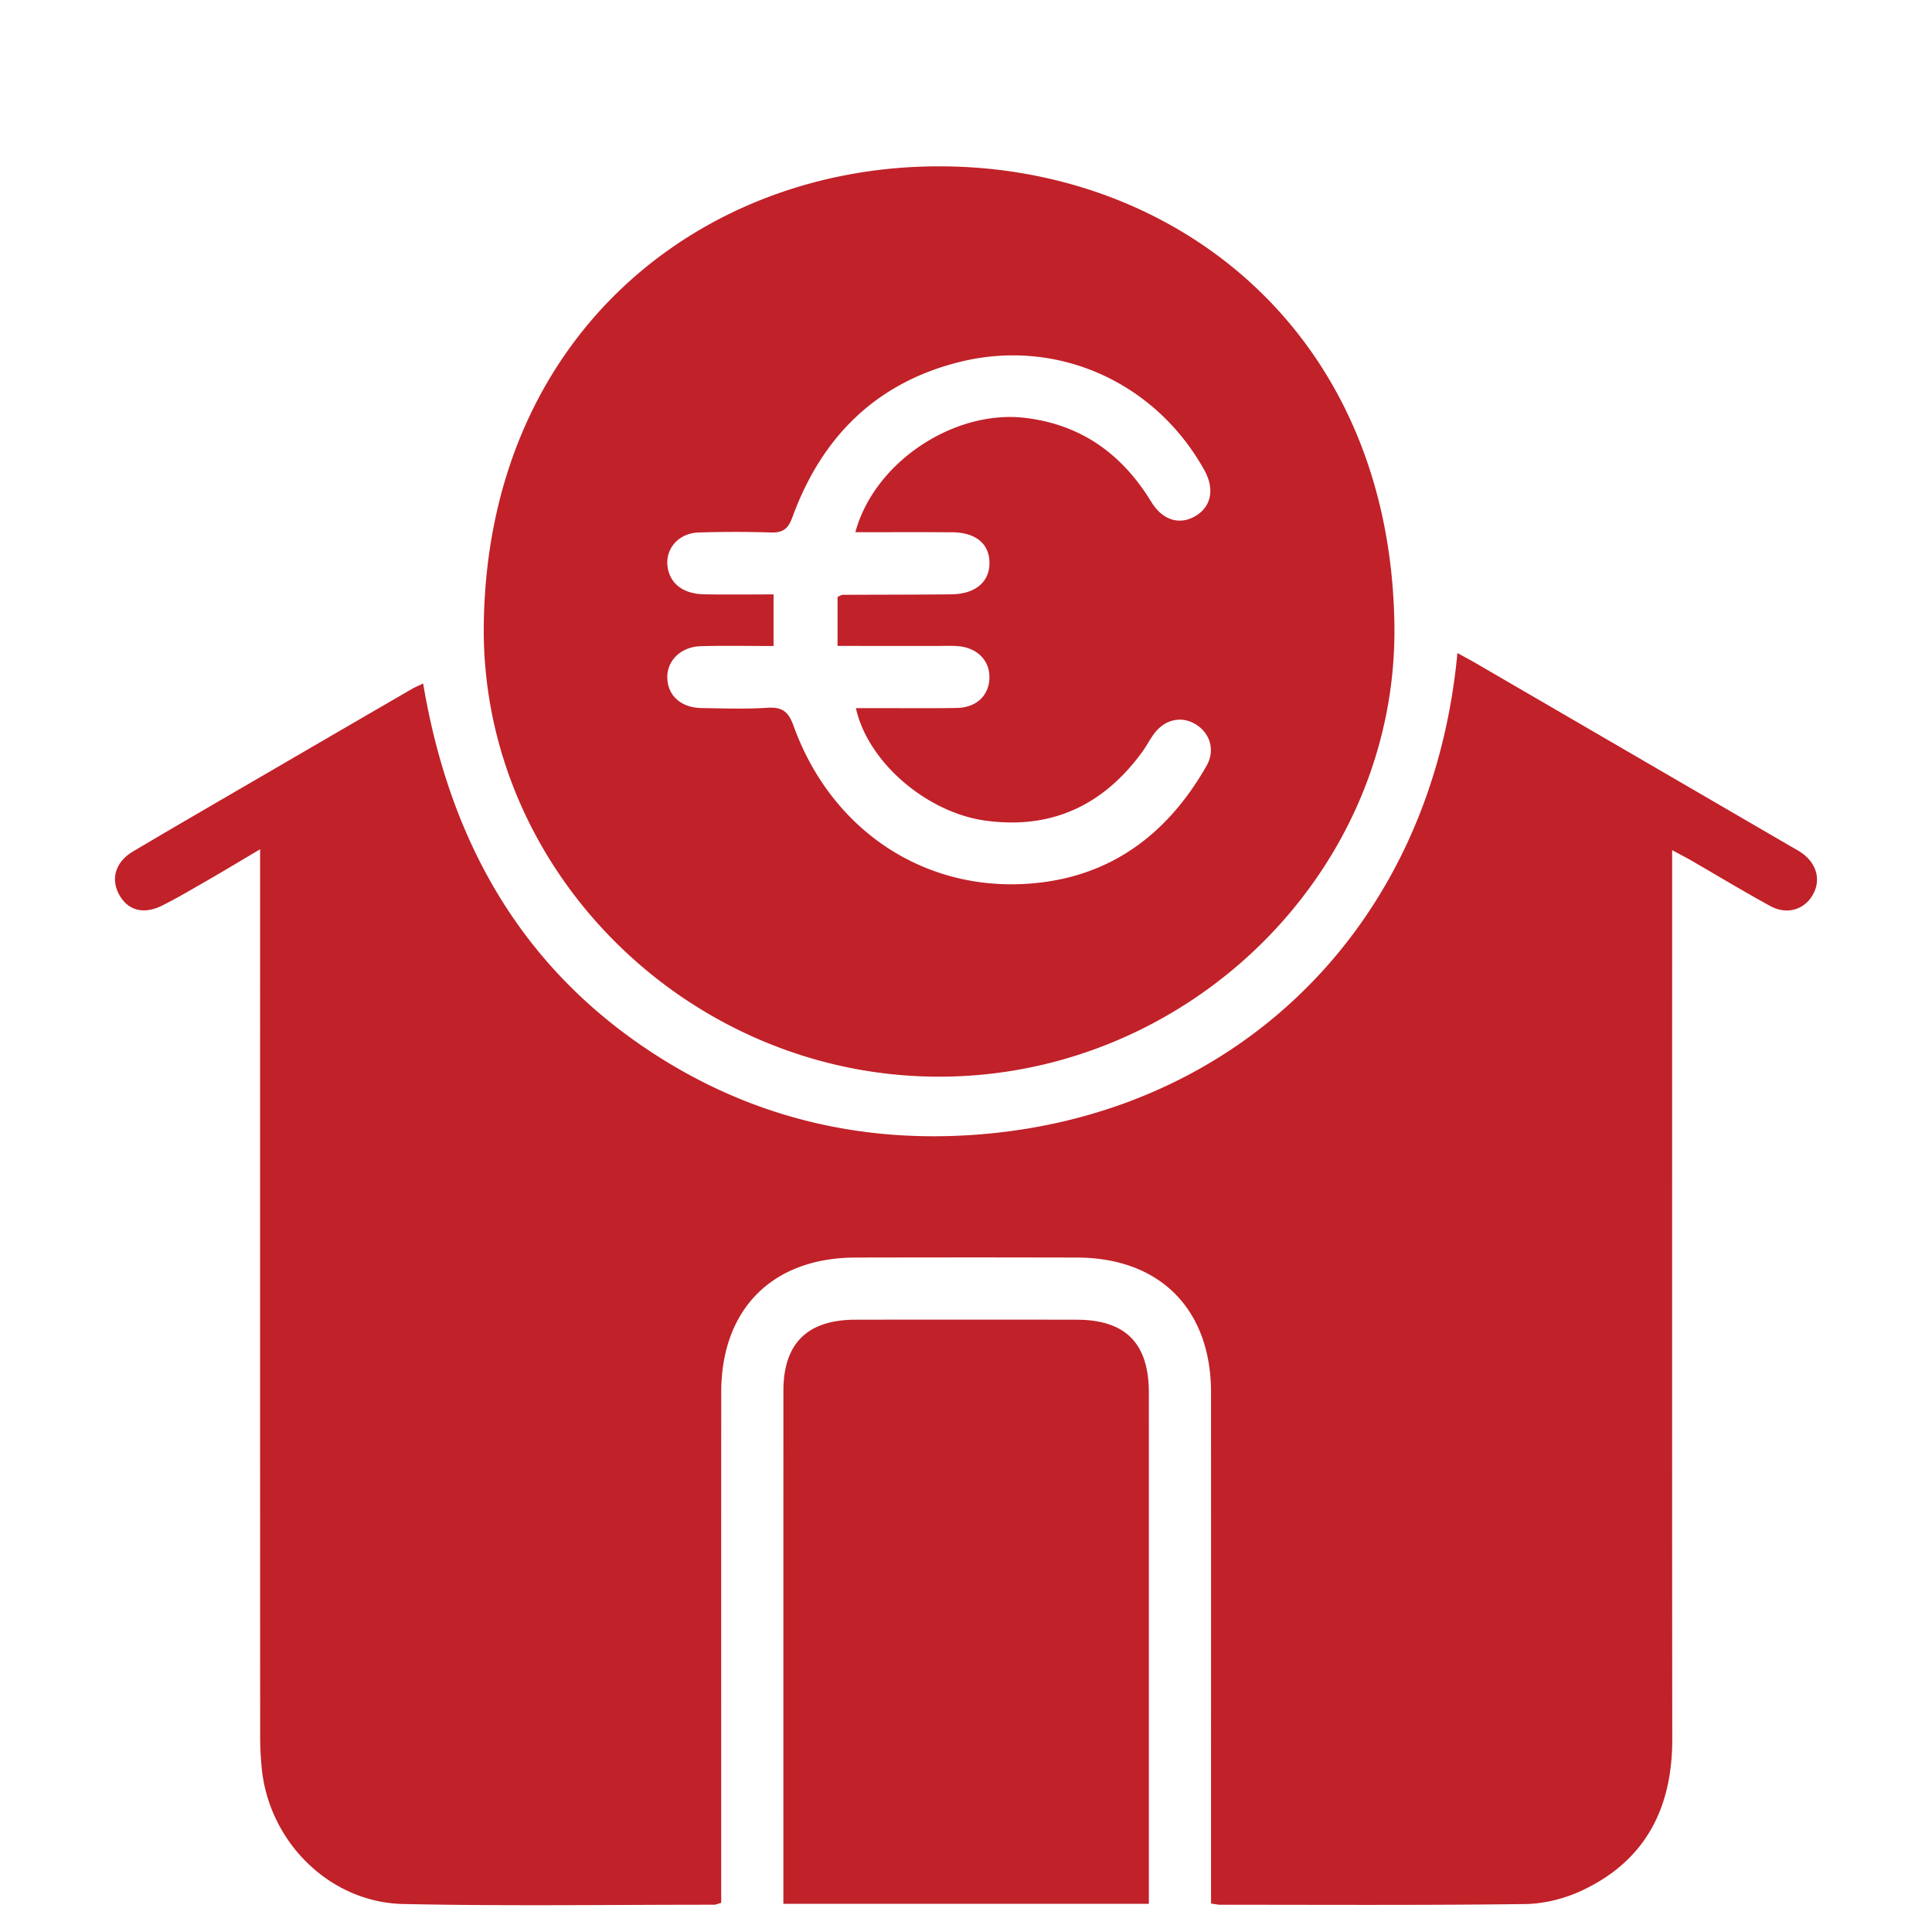
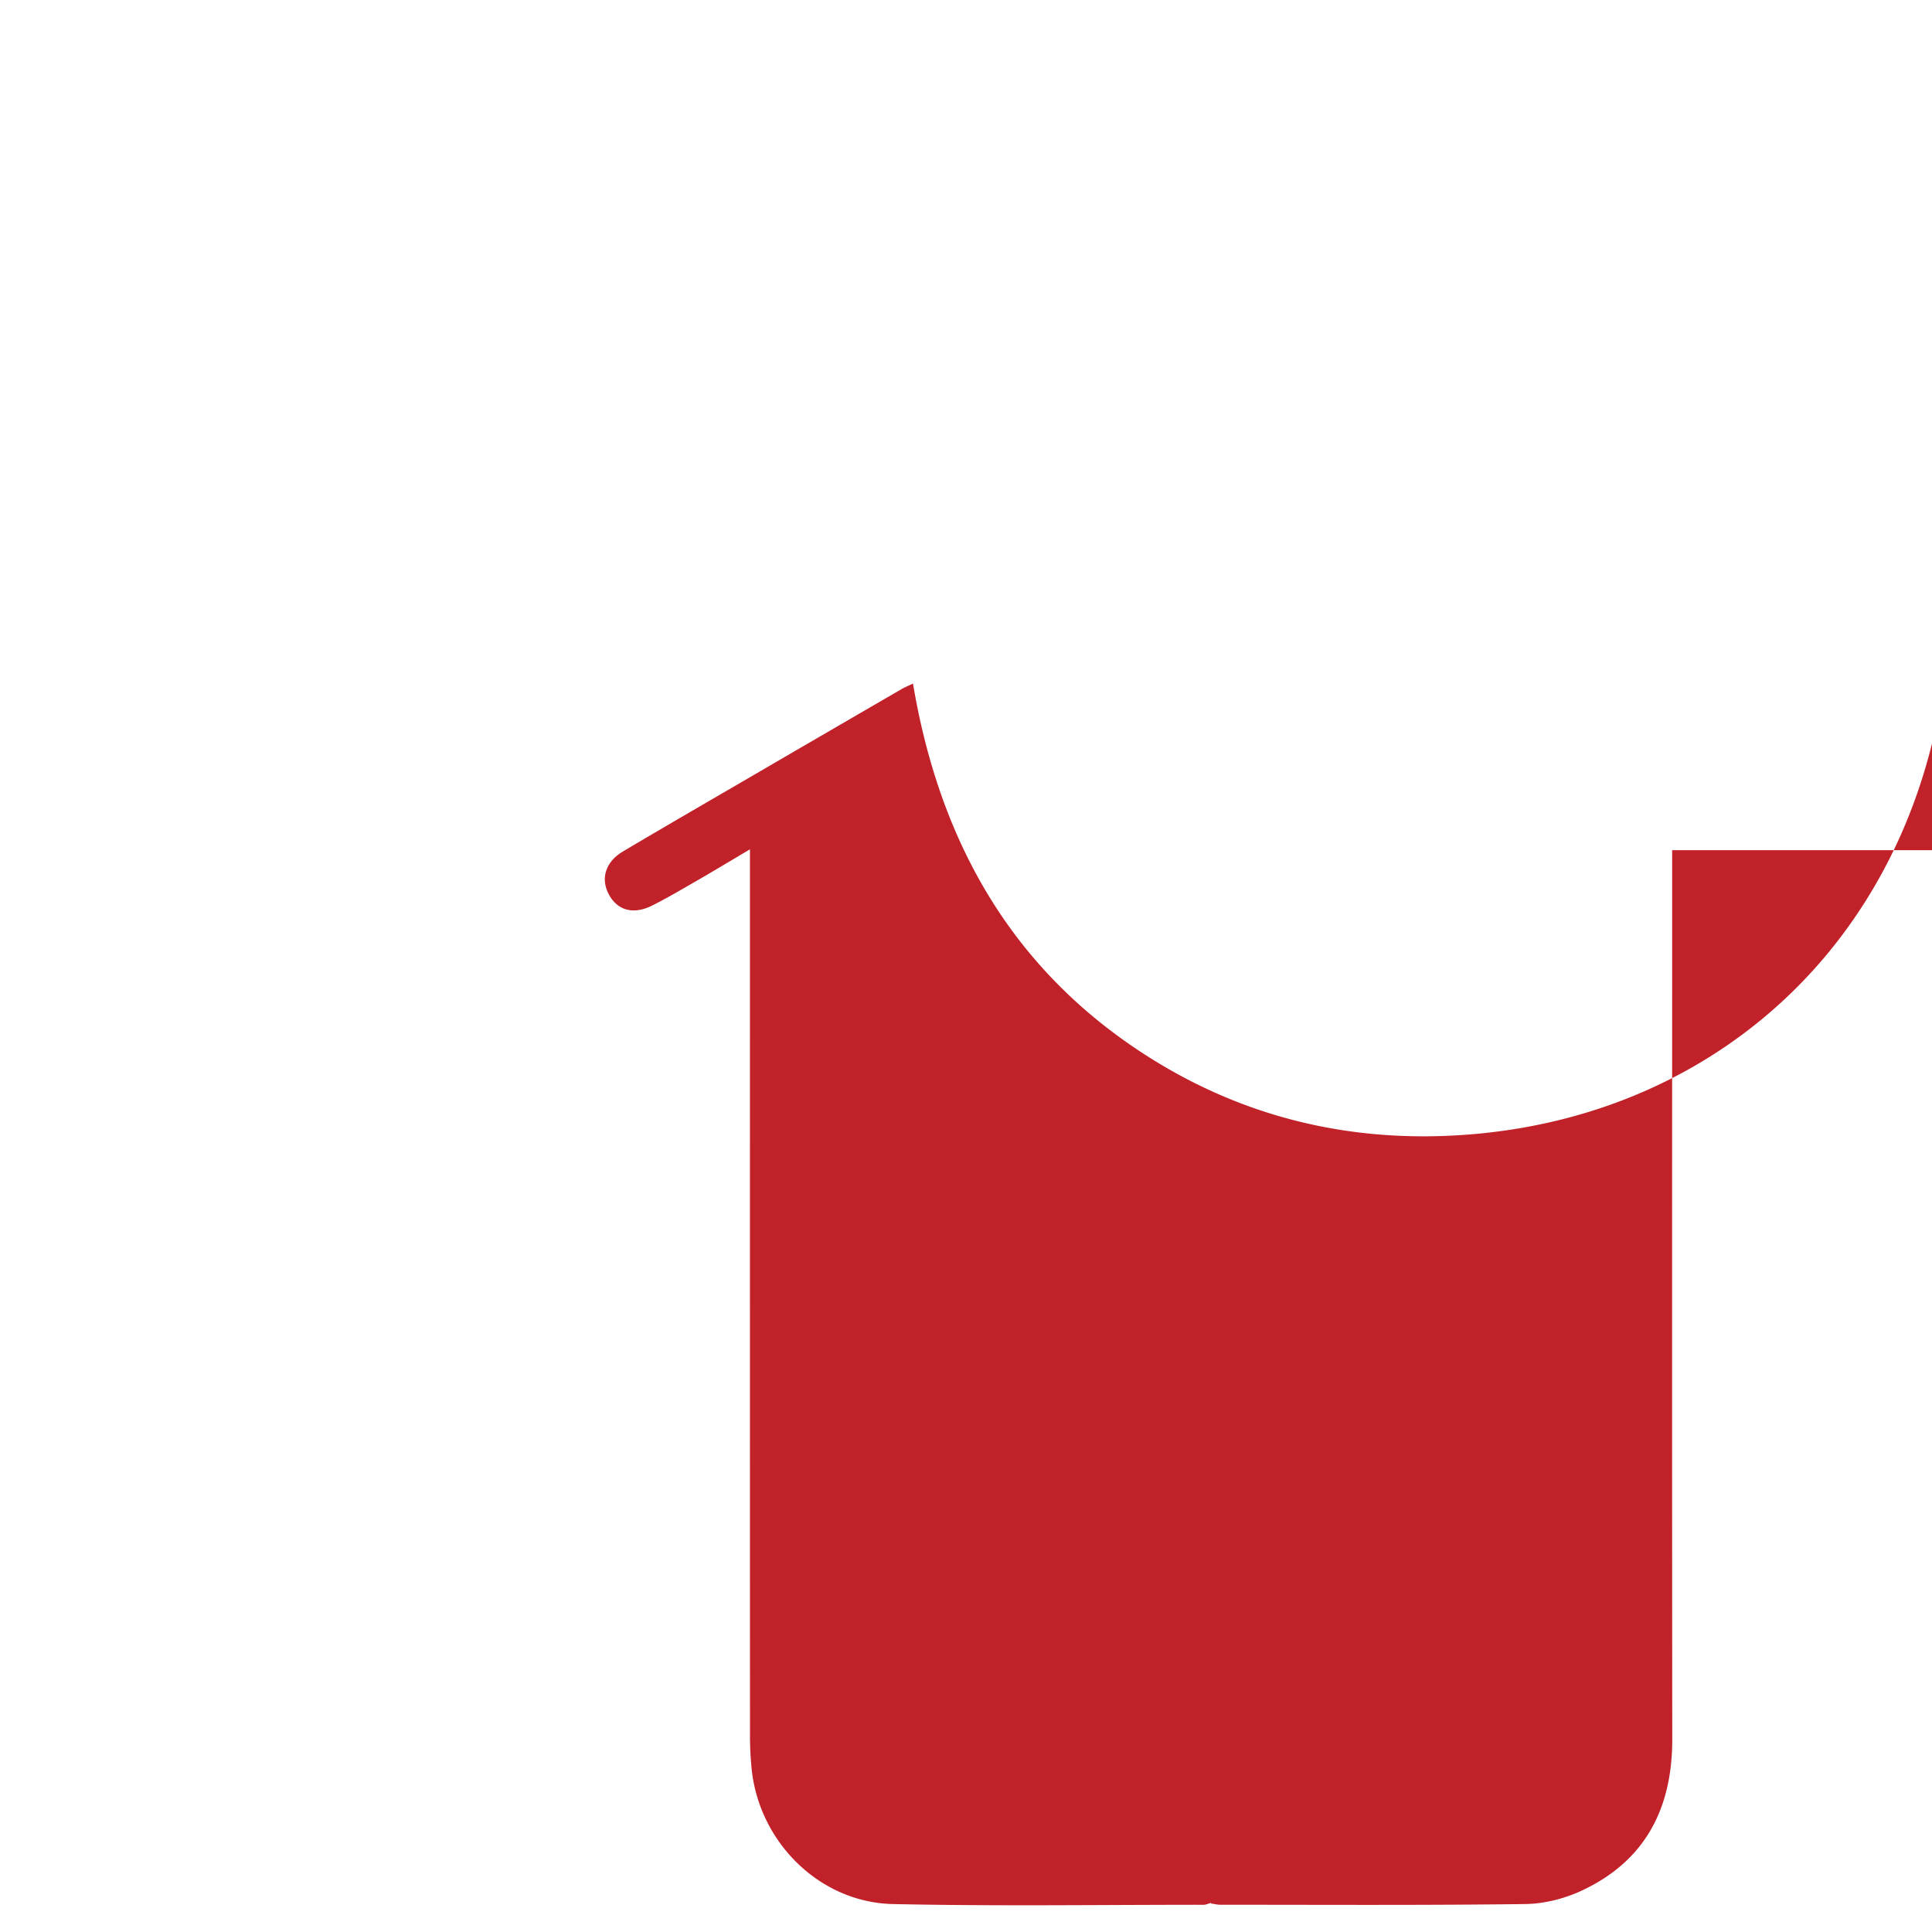
<svg xmlns="http://www.w3.org/2000/svg" xml:space="preserve" width="100" height="100" version="1.0">
  <g fill="#C12129" fill-rule="evenodd" clip-rule="evenodd">
-     <path d="M86.55 44.004v1.457c0 14.852-.008 29.704.006 44.556.004 3.581-1.396 6.314-4.707 7.851-.887.411-1.928.673-2.902.685-5.263.068-10.527.036-15.791.036-.126 0-.252-.032-.473-.063v-1.209c0-8.415.002-16.83 0-25.245-.002-4.309-2.646-6.972-6.941-6.981-3.822-.01-7.645-.009-11.466 0-4.299.01-6.944 2.669-6.946 6.977-.003 8.416-.001 16.83-.001 25.246v1.178c-.182.049-.274.096-.367.096-5.364-.001-10.73.077-16.092-.037-3.77-.08-6.889-3.155-7.312-6.922a17.082 17.082 0 0 1-.092-1.906c-.005-14.752-.003-29.503-.003-44.255v-1.51c-.995.59-1.841 1.1-2.695 1.594-.784.448-1.561.913-2.369 1.317-.975.488-1.796.251-2.24-.58-.435-.811-.179-1.68.73-2.22 2.362-1.401 4.74-2.774 7.113-4.156 2.431-1.416 4.863-2.829 7.297-4.241.167-.098.348-.171.603-.294 1.361 8.087 5.025 14.693 11.978 19.188 5.192 3.356 10.949 4.668 17.072 4.13 13.152-1.154 23.156-10.733 24.484-24.895.353.195.667.36.974.539 5.414 3.147 10.827 6.297 16.241 9.445.202.118.412.227.604.361.795.564 1.012 1.428.561 2.193-.446.758-1.337 1.021-2.189.556-1.381-.755-2.729-1.571-4.092-2.358-.257-.148-.521-.283-.985-.533" />
-     <path d="M48.604 8.61c12.18-.013 23.313 8.505 23.569 23.658.217 12.817-10.599 23.432-23.512 23.461-12.946.029-23.813-10.603-23.62-23.454C25.268 17.215 36.383 8.6 48.604 8.61m-4.331 18.937c.984-3.643 5.136-6.363 8.804-5.916 2.914.355 5.011 1.887 6.516 4.35.59.965 1.482 1.212 2.297.721.813-.491.984-1.4.446-2.369-2.534-4.557-7.606-6.846-12.638-5.604-4.347 1.071-7.166 3.886-8.68 8.033-.229.629-.505.82-1.136.799a58.405 58.405 0 0 0-3.72.001c-1.033.029-1.733.836-1.609 1.766.117.874.802 1.413 1.89 1.433 1.195.022 2.391.005 3.596.005v2.672c-1.283 0-2.52-.026-3.754.008-1.061.029-1.787.765-1.744 1.68.043.904.727 1.507 1.777 1.523 1.139.018 2.283.059 3.418-.015.77-.05 1.08.219 1.341.942 2.001 5.547 7.043 8.781 12.76 8.107 3.917-.461 6.703-2.686 8.619-6.053.446-.785.182-1.66-.527-2.115-.75-.483-1.637-.297-2.206.48-.218.297-.386.629-.603.927-2.009 2.754-4.678 4.017-8.098 3.556-3.054-.412-6.11-3.037-6.72-5.826h.996c1.407 0 2.815.016 4.223-.008.993-.016 1.639-.613 1.689-1.492.054-.918-.59-1.615-1.601-1.705-.367-.032-.737-.012-1.106-.013l-5.151-.001v-2.541c.145-.059.205-.104.267-.104 1.877-.01 3.753-.006 5.63-.026 1.248-.015 1.987-.656 1.965-1.661-.021-.972-.721-1.543-1.938-1.551-1.64-.011-3.282-.003-5.003-.003M40.547 98.54v-1.023c0-8.508-.001-17.016.002-25.523 0-2.457 1.236-3.682 3.724-3.686 3.818-.007 7.637-.007 11.456 0 2.533.004 3.735 1.223 3.735 3.775.002 8.475.001 16.949.001 25.424v1.033z" />
+     <path d="M86.55 44.004v1.457c0 14.852-.008 29.704.006 44.556.004 3.581-1.396 6.314-4.707 7.851-.887.411-1.928.673-2.902.685-5.263.068-10.527.036-15.791.036-.126 0-.252-.032-.473-.063v-1.209v1.178c-.182.049-.274.096-.367.096-5.364-.001-10.73.077-16.092-.037-3.77-.08-6.889-3.155-7.312-6.922a17.082 17.082 0 0 1-.092-1.906c-.005-14.752-.003-29.503-.003-44.255v-1.51c-.995.59-1.841 1.1-2.695 1.594-.784.448-1.561.913-2.369 1.317-.975.488-1.796.251-2.24-.58-.435-.811-.179-1.68.73-2.22 2.362-1.401 4.74-2.774 7.113-4.156 2.431-1.416 4.863-2.829 7.297-4.241.167-.098.348-.171.603-.294 1.361 8.087 5.025 14.693 11.978 19.188 5.192 3.356 10.949 4.668 17.072 4.13 13.152-1.154 23.156-10.733 24.484-24.895.353.195.667.36.974.539 5.414 3.147 10.827 6.297 16.241 9.445.202.118.412.227.604.361.795.564 1.012 1.428.561 2.193-.446.758-1.337 1.021-2.189.556-1.381-.755-2.729-1.571-4.092-2.358-.257-.148-.521-.283-.985-.533" />
  </g>
</svg>